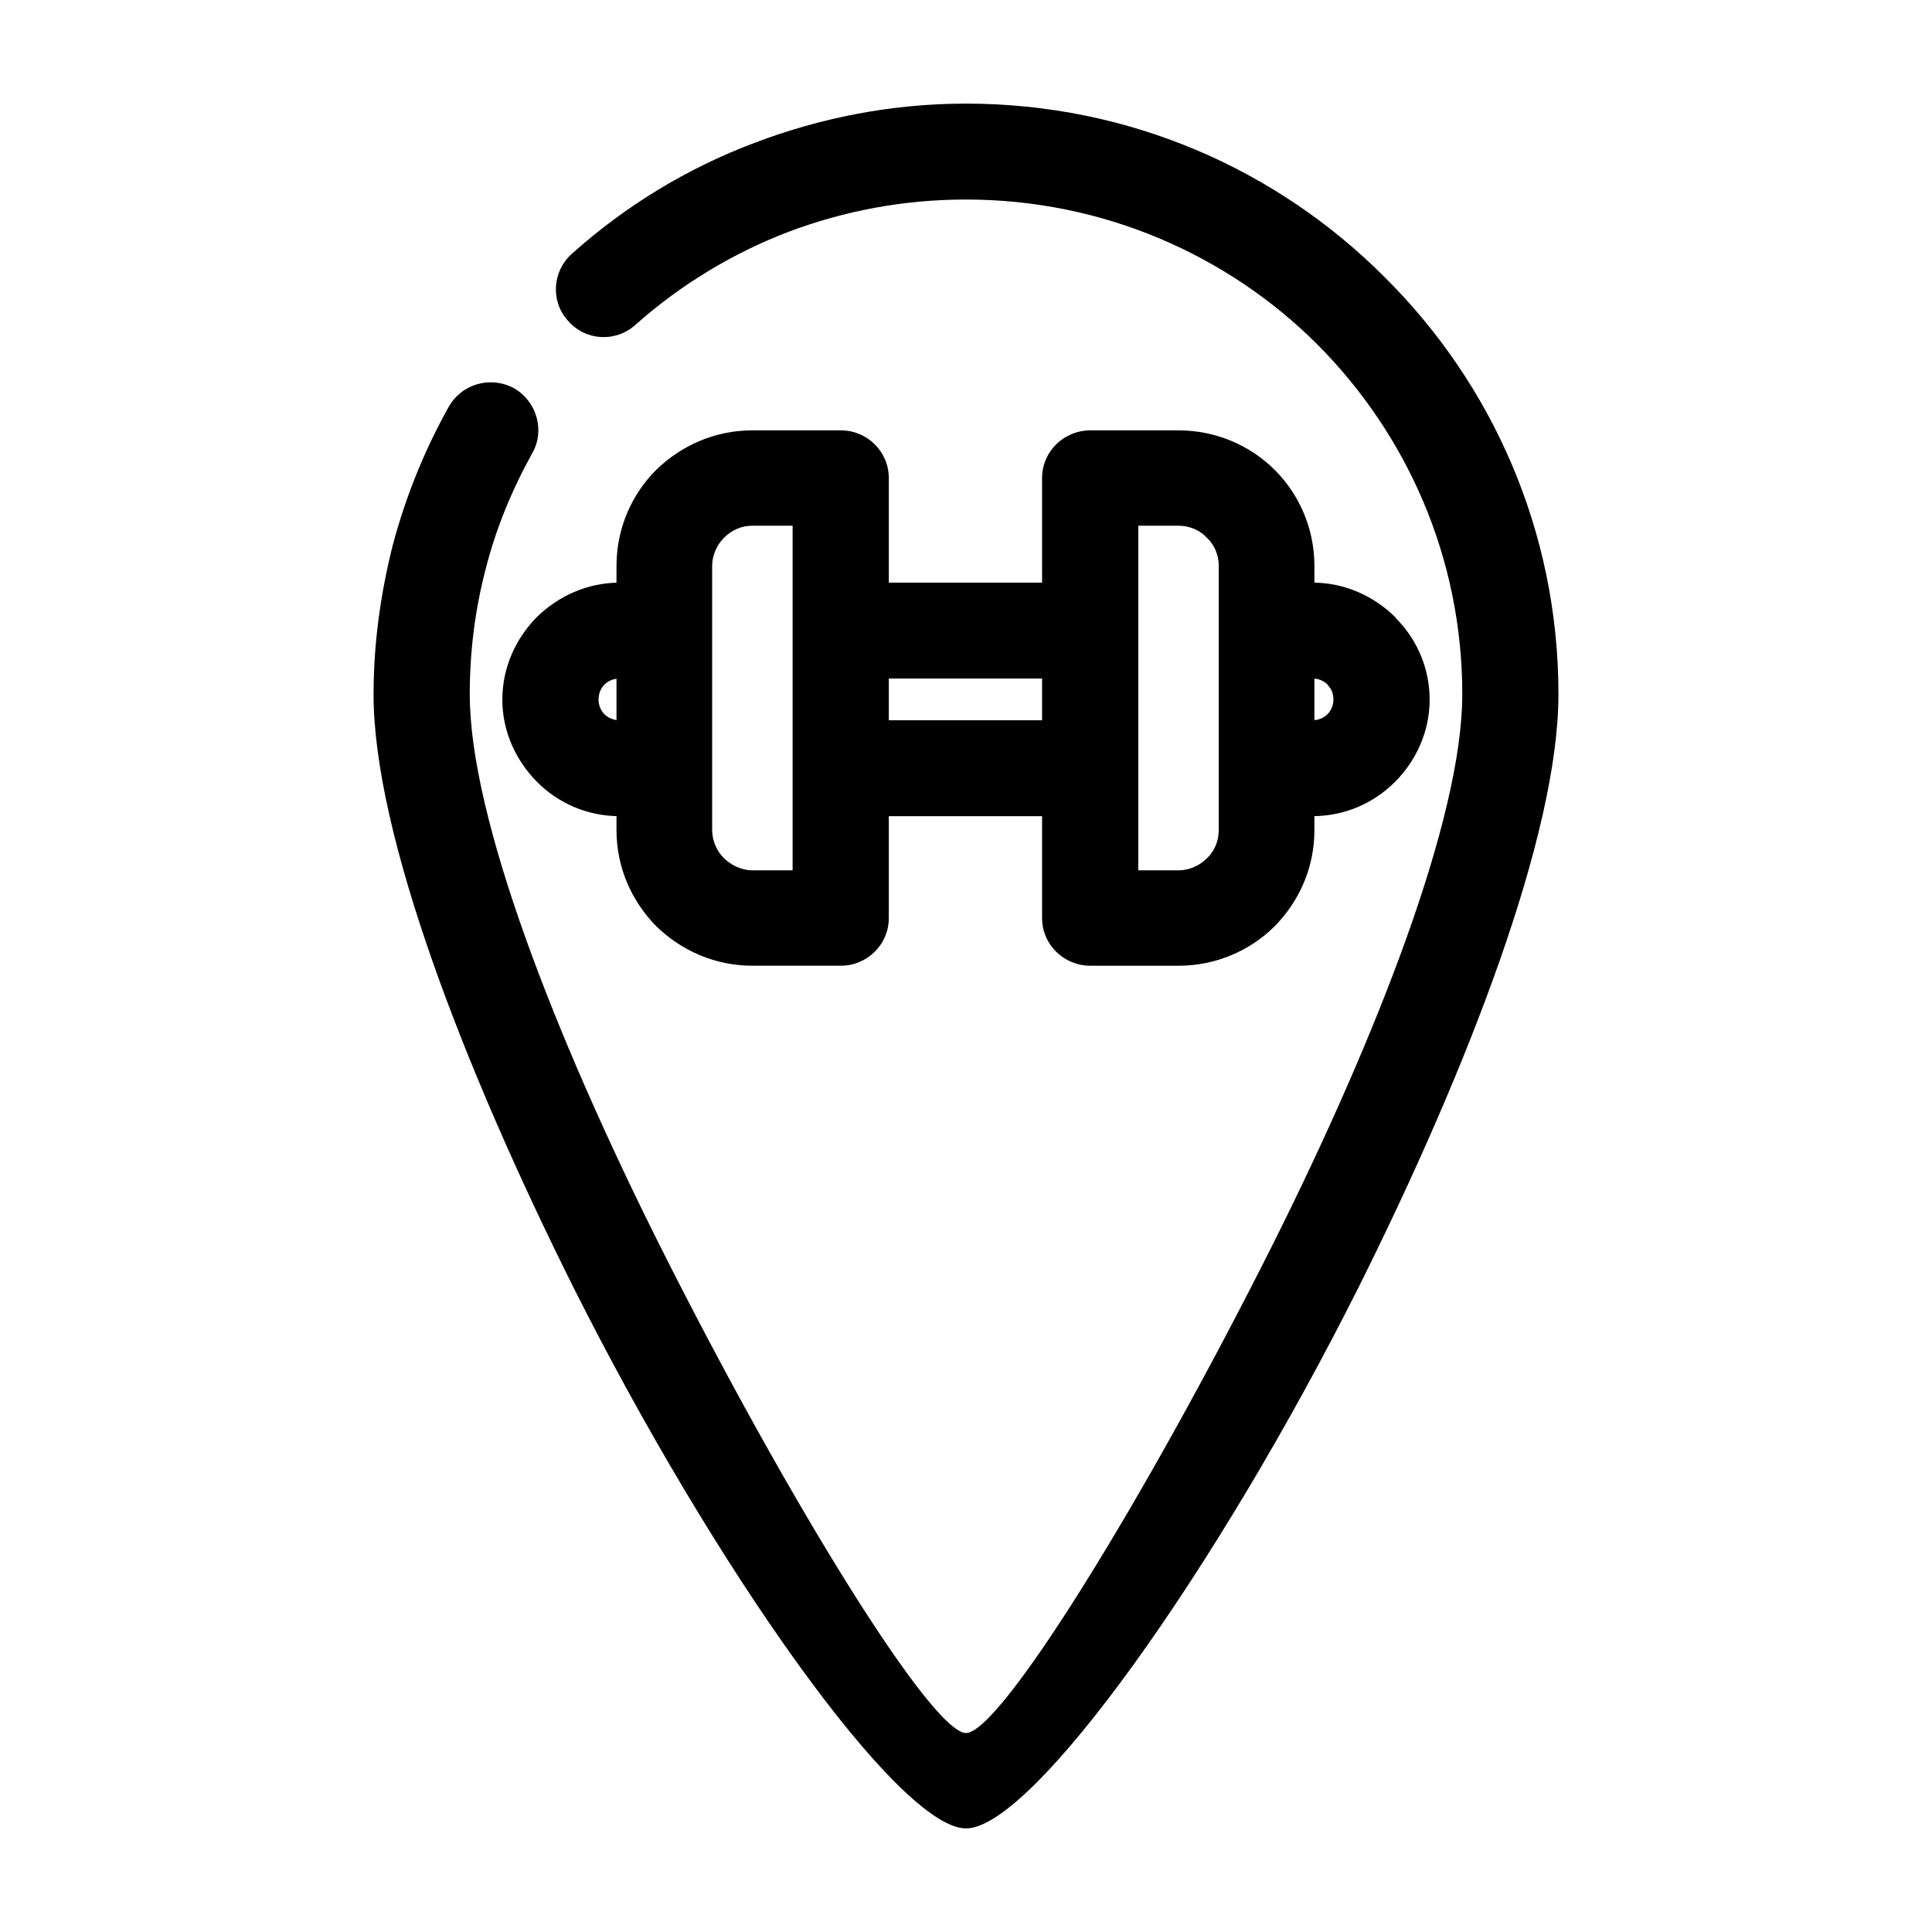
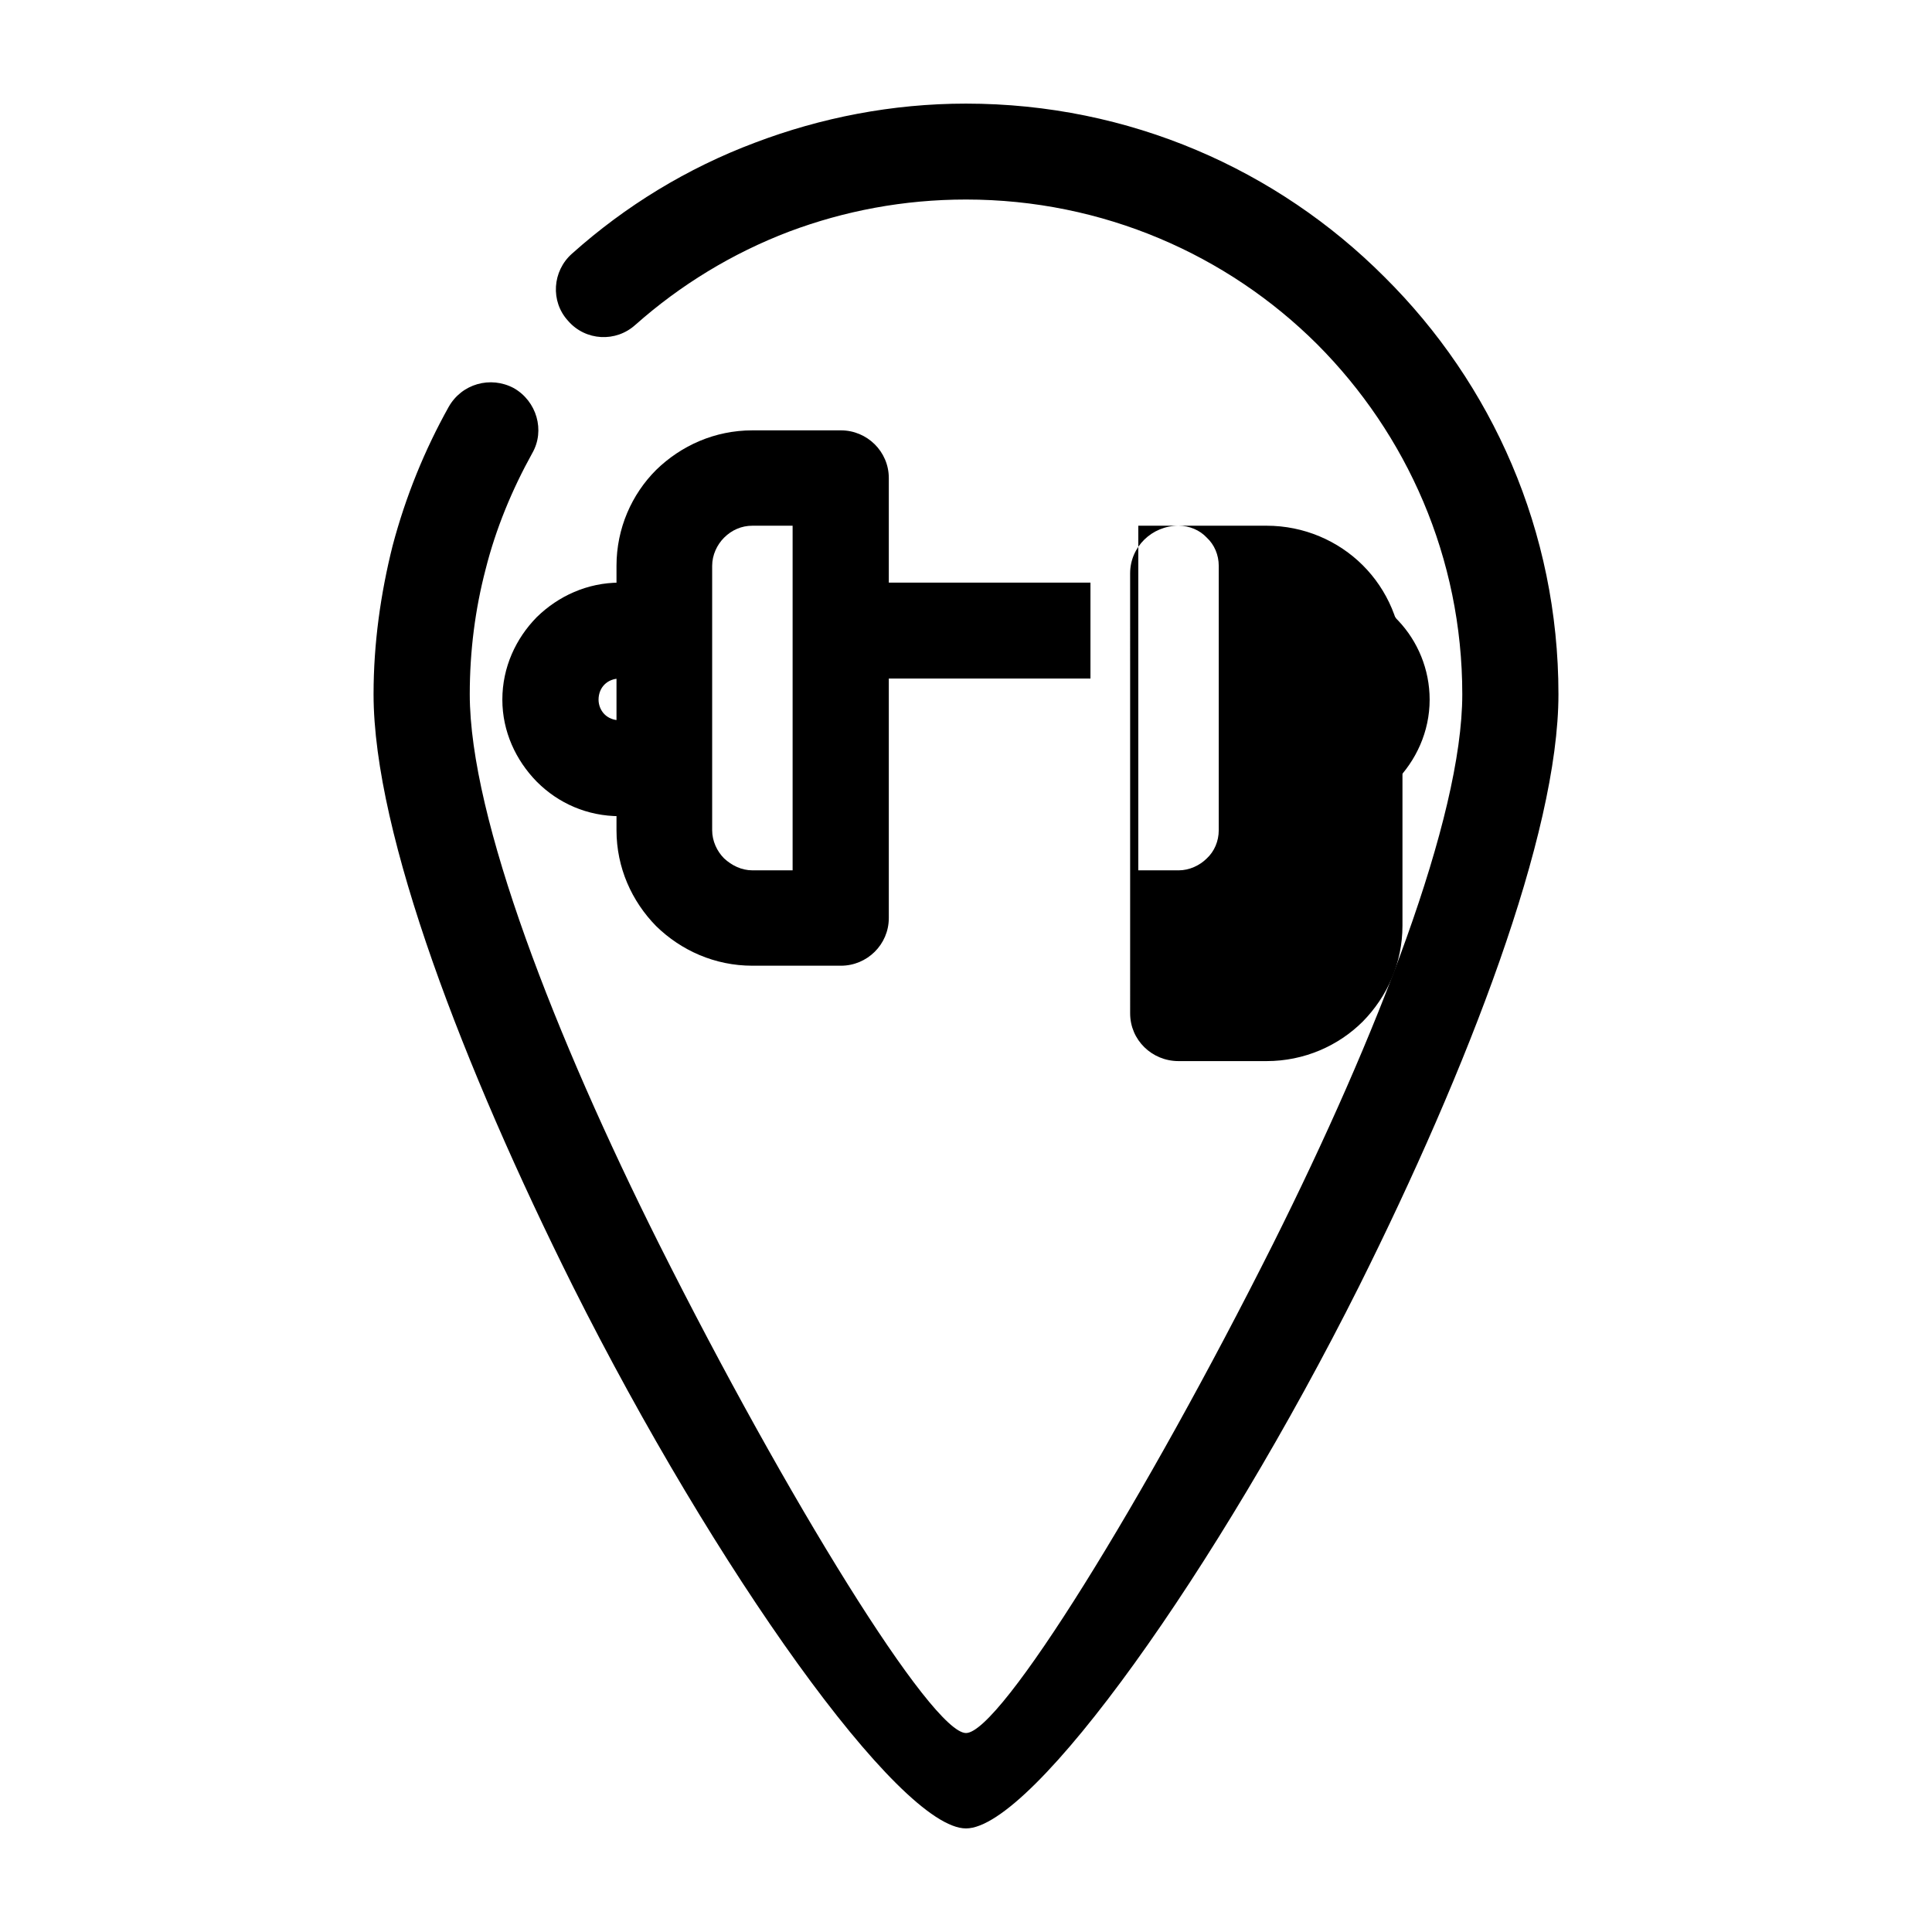
<svg xmlns="http://www.w3.org/2000/svg" fill="#000000" width="800px" height="800px" version="1.1" viewBox="144 144 512 512">
  <g>
    <path d="m312.42 230.05c-5.184 4.742-13.25 4.309-17.859-1.008-4.758-5.168-4.176-13.211 1.008-17.805 14.117-12.637 30.535-22.688 48.543-29.438 17.426-6.609 36.297-10.34 55.887-10.34 43.359 0 82.535 17.516 110.91 45.953 28.52 28.289 46.094 67.348 46.094 110.57 0 37.191-24.059 99.23-52.863 156.96-37.598 74.961-86.426 143.61-104.14 143.61s-66.551-68.645-104.14-143.6c-28.809-57.727-52.863-119.77-52.863-156.96 0-13.496 1.875-26.711 5.043-39.348 3.457-13.07 8.5-25.418 14.836-36.762 3.457-6.176 11.09-8.328 17.285-5.027 6.051 3.445 8.352 11.199 4.898 17.23-5.332 9.621-9.652 19.961-12.391 30.875-2.734 10.484-4.176 21.539-4.176 33.031 0 32.883 22.758 90.898 50.129 145.61 33.992 67.777 72.309 129.67 81.383 129.67s47.387-61.895 81.387-129.67c27.367-54.715 50.129-112.73 50.129-145.61 0-36.188-14.691-68.926-38.461-92.766-23.773-23.695-56.758-38.348-93.055-38.348-16.566 0-32.266 3.019-46.812 8.473-15.129 5.746-28.957 14.219-40.766 24.703z" />
    <path d="m320.05 334.88h-11.809c-1.586 0-3.023-0.574-4.035-1.582-1.008-1.004-1.582-2.445-1.582-3.879 0-1.582 0.574-3.019 1.582-4.019 1.008-1.008 2.449-1.578 4.035-1.578h11.809v-25.418h-11.809c-8.641 0-16.277 3.594-21.895 9.047l-0.145 0.141c-5.473 5.602-9.074 13.211-9.074 21.828 0 8.473 3.602 16.082 9.074 21.684l0.145 0.145c5.617 5.602 13.25 9.047 21.895 9.047h11.809z" />
    <path d="m343.39 258.05h23.477c6.914 0 12.676 5.602 12.676 12.637v116.6c0 7.039-5.762 12.637-12.676 12.637h-23.477c-9.941 0-18.867-4.019-25.496-10.484-6.484-6.606-10.516-15.508-10.516-25.418v-70.078c0-9.91 4.031-18.953 10.516-25.418 6.629-6.457 15.555-10.477 25.496-10.477zm10.66 25.27h-10.66c-2.883 0-5.477 1.148-7.492 3.16-1.875 1.867-3.168 4.594-3.168 7.465v70.078c0 2.871 1.293 5.602 3.168 7.465 2.016 1.863 4.609 3.16 7.492 3.16h10.66z" />
    <path d="m366.87 298.4h66.113v25.418h-66.113z" />
-     <path d="m366.87 334.88h66.113v25.418h-66.113z" />
    <path d="m514.52 308.45c-0.289-0.289-0.574-0.574-0.867-1.008-5.617-5.457-13.25-9.047-21.895-9.047h-12.102v25.418h12.102c1.582 0 3.023 0.574 4.031 1.578l0.289 0.43c0.867 0.863 1.293 2.156 1.293 3.594s-0.574 2.871-1.582 3.879c-1.008 1.008-2.449 1.582-4.031 1.582h-12.102v25.418h12.102c8.641 0 16.277-3.445 21.895-9.047 5.617-5.602 9.219-13.355 9.219-21.828 0-8.043-3.168-15.516-8.352-20.969z" />
-     <path d="m456.32 283.32h-10.66v91.332h10.66c2.883 0 5.617-1.293 7.492-3.16 2.016-1.867 3.168-4.594 3.168-7.465v-70.082c0-2.871-1.152-5.598-3.168-7.465-1.875-2.012-4.613-3.16-7.492-3.16zm-23.336-25.27h23.336c9.941 0 19.016 4.019 25.496 10.484 6.484 6.465 10.516 15.508 10.516 25.418v70.078c0 9.91-4.031 18.812-10.516 25.418-6.484 6.465-15.559 10.484-25.496 10.484h-23.336c-7.059 0-12.82-5.602-12.82-12.637l-0.004-116.61c0.004-7.039 5.766-12.637 12.824-12.637z" />
+     <path d="m456.32 283.32h-10.66v91.332h10.66c2.883 0 5.617-1.293 7.492-3.16 2.016-1.867 3.168-4.594 3.168-7.465v-70.082c0-2.871-1.152-5.598-3.168-7.465-1.875-2.012-4.613-3.16-7.492-3.16zh23.336c9.941 0 19.016 4.019 25.496 10.484 6.484 6.465 10.516 15.508 10.516 25.418v70.078c0 9.91-4.031 18.812-10.516 25.418-6.484 6.465-15.559 10.484-25.496 10.484h-23.336c-7.059 0-12.82-5.602-12.82-12.637l-0.004-116.61c0.004-7.039 5.766-12.637 12.824-12.637z" />
  </g>
</svg>